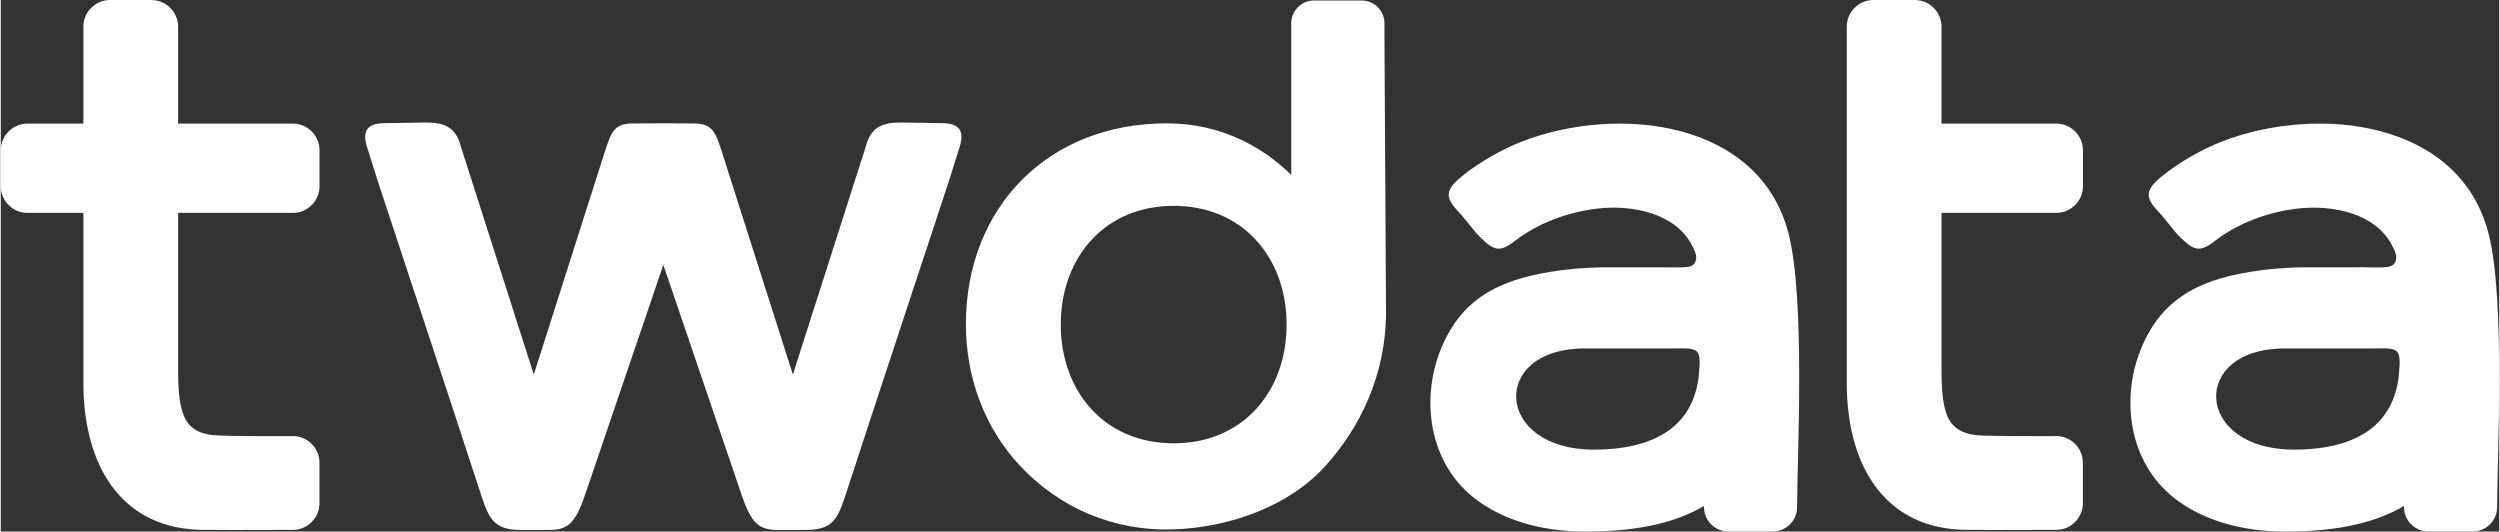
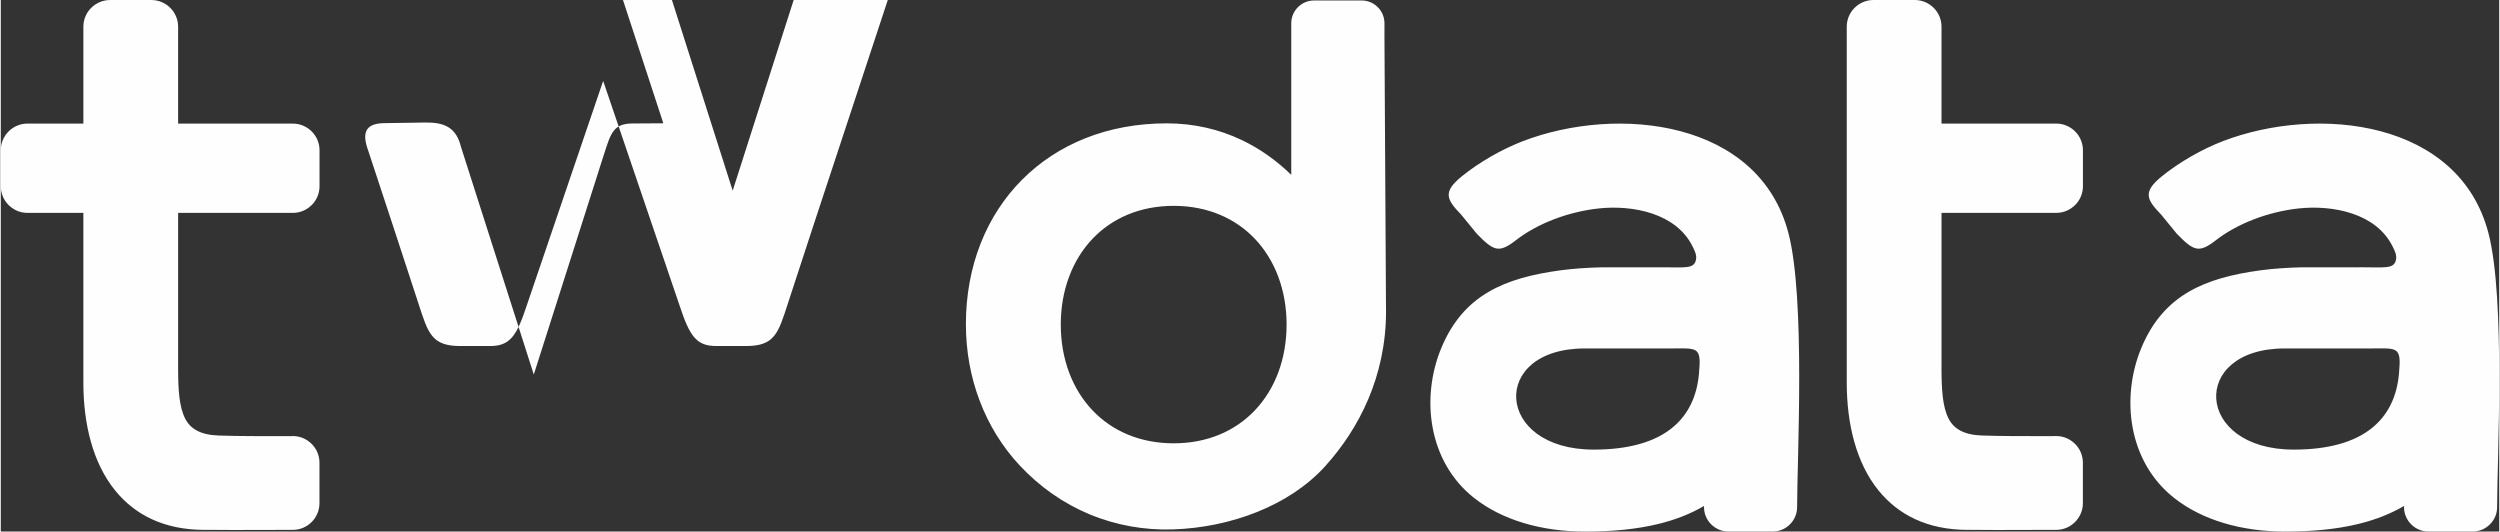
<svg xmlns="http://www.w3.org/2000/svg" xml:space="preserve" width="903px" height="192px" version="1.1" style="shape-rendering:geometricPrecision; text-rendering:geometricPrecision; image-rendering:optimizeQuality; fill-rule:evenodd; clip-rule:evenodd" viewBox="0 0 9030012 1921210">
  <rect x="0" y="0" width="9030012" height="1921210" fill="#333333" stroke="none" />
  <defs>
    <style type="text/css">
   
    .fil0 {fill:#FEFEFE;fill-rule:nonzero}
   
  </style>
  </defs>
  <g id="Camada_x0020_1">
-     <path class="fil0" d="M2394613 445604l-111540 673c-70088,425 -78166,35865 -103155,112035l-253500 795363 -263385 -823493c-17265,-69888 -60251,-88357 -128935,-87330l-145066 2173c-65519,0 -83540,28756 -64999,87484l39160 123975 178333 540610c61952,187663 124023,375456 185620,564914 34649,106650 47344,153191 150853,153191l108293 0c71281,0 95785,-36267 131485,-144511l276824 -813632 276848 813632c35687,108244 60157,144511 131462,144511l108315 0c103510,0 116205,-46529 150853,-153191 61575,-189458 123621,-377251 185620,-564914l178334 -540610 39160 -123975c18541,-58775 472,-87484 -64999,-87484l-145067 -2173c-68683,-1027 -111669,17442 -128958,87330l-263385 823493 -253500 -795363c-24965,-76170 -33043,-111610 -103131,-112035l-111564 -673 24 0zm-2096131 1074l-202236 0c-26382,0 -50496,10877 -67963,28307 -17418,17443 -28283,41463 -28283,67987l0 130139c0,26501 10853,50615 28248,68011l130 0c17442,17442 41486,28283 67868,28283l202236 0 0 613864c0,149755 34366,289968 114480,389013 71164,88003 176539,142834 323235,142834l0 -153c70786,897 141984,579 213101,295 16852,-71 33692,-130 106249,-130 26405,0 50437,-10853 67868,-28283l130 -130c17442,-17443 28248,-41487 28248,-67869l0 -146554c0,-26512 -10829,-50592 -28248,-67987l-130 0c-17490,-17442 -41510,-28307 -67868,-28307l0 177 -38357 71c-65672,154 -159663,378 -230850,-2197 -65719,-2373 -101407,-24811 -120031,-61243 -21446,-42030 -25378,-105257 -25378,-179278l0 -564099 414840 0c26382,0 50438,-10853 67868,-28284l130 0c17443,-17395 28248,-41510 28248,-68010l0 -130139c0,-26512 -10829,-50545 -28259,-67987 -17490,-17443 -41605,-28307 -67987,-28307l-414840 0 0 -350349c0,-26359 -10829,-50391 -28260,-67869l-154 -130c-17501,-17442 -41533,-28283 -67868,-28283l-149897 0c-26311,0 -50438,10876 -67915,28354l-71 -71c-17443,17419 -28260,41487 -28260,68011l0 350349 -24 -36zm7708105 421170c-61704,47899 -80339,40306 -142268,-23512l-55410 -67857c-53283,-55433 -69037,-81910 2126,-139599 62094,-50320 144866,-97841 219808,-126561 344161,-131958 854657,-75993 960493,333202 61645,238254 31094,816524 31094,989733 0,24079 -10002,46044 -26063,61999l-154 154c-16143,15919 -38309,25803 -62578,25803l-158883 0c-24280,0 -46494,-9884 -62625,-25803l-107 -154c-16072,-15955 -26063,-37932 -26063,-61999l0 -4571c-49918,29300 -105245,50462 -165426,65094 -80516,19592 -169275,27433 -264943,27433 -156215,0 -299286,-41356 -400964,-121802 -166395,-131627 -192635,-362879 -117953,-542275 80163,-192411 230768,-252957 429838,-280060 47616,-6483 97038,-9506 145362,-10829l226197 -177c77104,0 108422,5668 117681,-22615 6011,-18494 -2173,-34448 -10806,-52162 -59248,-121070 -217068,-151373 -340913,-137804 -109839,12057 -220505,54666 -297408,114362l-35 0zm542759 391706l-294361 -177c-344775,-225 -326529,365618 32299,365618 255083,0 365524,-111539 380392,-273777 9589,-104123 -4074,-91652 -118330,-91652l0 -12zm-1535007 -812876l414863 0c26406,0 50497,10877 67987,28307 17395,17443 28260,41463 28260,67987l0 130139c0,26501 -10829,50615 -28225,68011l-200 0c-17443,17442 -41428,28283 -67834,28283l-414863 0 0 564099c0,74021 3944,137249 25402,179278 18623,36421 54311,58858 120030,61244 71187,2574 165131,2350 230874,2196l38333 -70 0 -178c26335,0 50414,10877 67857,28308l130 0c17395,17395 28283,41462 28283,67986l0 146555c0,26382 -10853,50438 -28248,67868l-177 130c-17442,17443 -41451,28284 -67857,28284 -72580,0 -89432,70 -106272,129 -71105,296 -142268,603 -213054,-295l0 154c-146731,0 -252106,-54831 -323293,-142835 -80115,-99057 -114480,-239258 -114480,-389013l0 -1286951c0,-26512 10852,-50592 28283,-68011l71 71c17501,-17489 41581,-28354 67939,-28354l149873 0c26359,0 50391,10853 67869,28283l177 130c17442,17490 28248,41510 28248,67869l0 350349 24 47zm-1537772 421170c-61727,47852 -80339,40306 -142267,-23512l-55410 -67857c-53237,-55433 -69061,-81910 2126,-139599 62117,-50320 144889,-97841 219832,-126561 344125,-131958 854633,-75970 960469,333202 61645,238254 31070,816524 31070,989733 0,24079 -10002,46044 -26063,61999l-106 154c-16179,15919 -38286,25803 -62626,25803l-158812 0c-24339,0 -46494,-9884 -62649,-25803l-130 -154c-16096,-15955 -26063,-37932 -26063,-61999l0 -4571c-49918,29300 -105257,50462 -165426,65094 -80516,19592 -169264,27433 -264967,27433 -156168,0 -299286,-41356 -400964,-121802 -166371,-131627 -192611,-362879 -117882,-542275 80092,-192411 230697,-252957 429791,-280060 47592,-6483 97062,-9506 145386,-10829l226149 -177c77175,0 108422,5668 117681,-22615 6011,-18494 -2173,-34448 -10806,-52162 -59247,-121070 -217068,-151373 -340866,-137804 -109839,12057 -220540,54666 -297431,114362l-36 0zm542736 391706l-294313 -177c-344811,-225 -326565,365618 32251,365618 255083,0 365548,-111539 380428,-273777 9554,-104123 -4075,-91652 -118378,-91652l12 -12zm-1018418 -1139086l5693 1004364 106 107c0,236364 -98585,425870 -219985,560095 -128935,142516 -342166,221934 -551239,228394 -101986,3141 -205105,-14703 -302096,-55363 -91180,-38239 -177034,-96671 -251611,-176810 -61326,-65920 -110417,-144641 -143814,-232787 -32169,-84755 -49742,-178109 -49742,-277048 0,-210703 74400,-393300 203913,-522813 127294,-127293 307363,-202838 521739,-202838 98537,0 189387,21269 271450,60381 65436,31153 125239,73655 178806,125747l0 -548074c0,-22438 9259,-42974 24091,-57901l154 -107c14927,-14903 35440,-24114 57925,-24114l172535 0c22568,0 43057,9211 57961,24114l106 0c14844,14845 24091,35417 24091,58008l0 36645 -106 0 23 0zm-468797 1363192c73632,-77198 115165,-186564 115165,-310563 0,-123939 -41533,-233365 -115165,-310563 -70455,-73832 -170846,-118554 -292896,-118554 -122027,0 -222454,44722 -292885,118554 -73655,77198 -115212,186635 -115212,310563 0,123999 41557,233365 115212,310563 70431,73856 170847,118578 292885,118578 122050,0 222453,-44722 292896,-118578z" />
+     <path class="fil0" d="M2394613 445604l-111540 673c-70088,425 -78166,35865 -103155,112035l-253500 795363 -263385 -823493c-17265,-69888 -60251,-88357 -128935,-87330l-145066 2173c-65519,0 -83540,28756 -64999,87484c61952,187663 124023,375456 185620,564914 34649,106650 47344,153191 150853,153191l108293 0c71281,0 95785,-36267 131485,-144511l276824 -813632 276848 813632c35687,108244 60157,144511 131462,144511l108315 0c103510,0 116205,-46529 150853,-153191 61575,-189458 123621,-377251 185620,-564914l178334 -540610 39160 -123975c18541,-58775 472,-87484 -64999,-87484l-145067 -2173c-68683,-1027 -111669,17442 -128958,87330l-263385 823493 -253500 -795363c-24965,-76170 -33043,-111610 -103131,-112035l-111564 -673 24 0zm-2096131 1074l-202236 0c-26382,0 -50496,10877 -67963,28307 -17418,17443 -28283,41463 -28283,67987l0 130139c0,26501 10853,50615 28248,68011l130 0c17442,17442 41486,28283 67868,28283l202236 0 0 613864c0,149755 34366,289968 114480,389013 71164,88003 176539,142834 323235,142834l0 -153c70786,897 141984,579 213101,295 16852,-71 33692,-130 106249,-130 26405,0 50437,-10853 67868,-28283l130 -130c17442,-17443 28248,-41487 28248,-67869l0 -146554c0,-26512 -10829,-50592 -28248,-67987l-130 0c-17490,-17442 -41510,-28307 -67868,-28307l0 177 -38357 71c-65672,154 -159663,378 -230850,-2197 -65719,-2373 -101407,-24811 -120031,-61243 -21446,-42030 -25378,-105257 -25378,-179278l0 -564099 414840 0c26382,0 50438,-10853 67868,-28284l130 0c17443,-17395 28248,-41510 28248,-68010l0 -130139c0,-26512 -10829,-50545 -28259,-67987 -17490,-17443 -41605,-28307 -67987,-28307l-414840 0 0 -350349c0,-26359 -10829,-50391 -28260,-67869l-154 -130c-17501,-17442 -41533,-28283 -67868,-28283l-149897 0c-26311,0 -50438,10876 -67915,28354l-71 -71c-17443,17419 -28260,41487 -28260,68011l0 350349 -24 -36zm7708105 421170c-61704,47899 -80339,40306 -142268,-23512l-55410 -67857c-53283,-55433 -69037,-81910 2126,-139599 62094,-50320 144866,-97841 219808,-126561 344161,-131958 854657,-75993 960493,333202 61645,238254 31094,816524 31094,989733 0,24079 -10002,46044 -26063,61999l-154 154c-16143,15919 -38309,25803 -62578,25803l-158883 0c-24280,0 -46494,-9884 -62625,-25803l-107 -154c-16072,-15955 -26063,-37932 -26063,-61999l0 -4571c-49918,29300 -105245,50462 -165426,65094 -80516,19592 -169275,27433 -264943,27433 -156215,0 -299286,-41356 -400964,-121802 -166395,-131627 -192635,-362879 -117953,-542275 80163,-192411 230768,-252957 429838,-280060 47616,-6483 97038,-9506 145362,-10829l226197 -177c77104,0 108422,5668 117681,-22615 6011,-18494 -2173,-34448 -10806,-52162 -59248,-121070 -217068,-151373 -340913,-137804 -109839,12057 -220505,54666 -297408,114362l-35 0zm542759 391706l-294361 -177c-344775,-225 -326529,365618 32299,365618 255083,0 365524,-111539 380392,-273777 9589,-104123 -4074,-91652 -118330,-91652l0 -12zm-1535007 -812876l414863 0c26406,0 50497,10877 67987,28307 17395,17443 28260,41463 28260,67987l0 130139c0,26501 -10829,50615 -28225,68011l-200 0c-17443,17442 -41428,28283 -67834,28283l-414863 0 0 564099c0,74021 3944,137249 25402,179278 18623,36421 54311,58858 120030,61244 71187,2574 165131,2350 230874,2196l38333 -70 0 -178c26335,0 50414,10877 67857,28308l130 0c17395,17395 28283,41462 28283,67986l0 146555c0,26382 -10853,50438 -28248,67868l-177 130c-17442,17443 -41451,28284 -67857,28284 -72580,0 -89432,70 -106272,129 -71105,296 -142268,603 -213054,-295l0 154c-146731,0 -252106,-54831 -323293,-142835 -80115,-99057 -114480,-239258 -114480,-389013l0 -1286951c0,-26512 10852,-50592 28283,-68011l71 71c17501,-17489 41581,-28354 67939,-28354l149873 0c26359,0 50391,10853 67869,28283l177 130c17442,17490 28248,41510 28248,67869l0 350349 24 47zm-1537772 421170c-61727,47852 -80339,40306 -142267,-23512l-55410 -67857c-53237,-55433 -69061,-81910 2126,-139599 62117,-50320 144889,-97841 219832,-126561 344125,-131958 854633,-75970 960469,333202 61645,238254 31070,816524 31070,989733 0,24079 -10002,46044 -26063,61999l-106 154c-16179,15919 -38286,25803 -62626,25803l-158812 0c-24339,0 -46494,-9884 -62649,-25803l-130 -154c-16096,-15955 -26063,-37932 -26063,-61999l0 -4571c-49918,29300 -105257,50462 -165426,65094 -80516,19592 -169264,27433 -264967,27433 -156168,0 -299286,-41356 -400964,-121802 -166371,-131627 -192611,-362879 -117882,-542275 80092,-192411 230697,-252957 429791,-280060 47592,-6483 97062,-9506 145386,-10829l226149 -177c77175,0 108422,5668 117681,-22615 6011,-18494 -2173,-34448 -10806,-52162 -59247,-121070 -217068,-151373 -340866,-137804 -109839,12057 -220540,54666 -297431,114362l-36 0zm542736 391706l-294313 -177c-344811,-225 -326565,365618 32251,365618 255083,0 365548,-111539 380428,-273777 9554,-104123 -4075,-91652 -118378,-91652l12 -12zm-1018418 -1139086l5693 1004364 106 107c0,236364 -98585,425870 -219985,560095 -128935,142516 -342166,221934 -551239,228394 -101986,3141 -205105,-14703 -302096,-55363 -91180,-38239 -177034,-96671 -251611,-176810 -61326,-65920 -110417,-144641 -143814,-232787 -32169,-84755 -49742,-178109 -49742,-277048 0,-210703 74400,-393300 203913,-522813 127294,-127293 307363,-202838 521739,-202838 98537,0 189387,21269 271450,60381 65436,31153 125239,73655 178806,125747l0 -548074c0,-22438 9259,-42974 24091,-57901l154 -107c14927,-14903 35440,-24114 57925,-24114l172535 0c22568,0 43057,9211 57961,24114l106 0c14844,14845 24091,35417 24091,58008l0 36645 -106 0 23 0zm-468797 1363192c73632,-77198 115165,-186564 115165,-310563 0,-123939 -41533,-233365 -115165,-310563 -70455,-73832 -170846,-118554 -292896,-118554 -122027,0 -222454,44722 -292885,118554 -73655,77198 -115212,186635 -115212,310563 0,123999 41557,233365 115212,310563 70431,73856 170847,118578 292885,118578 122050,0 222453,-44722 292896,-118578z" />
  </g>
</svg>